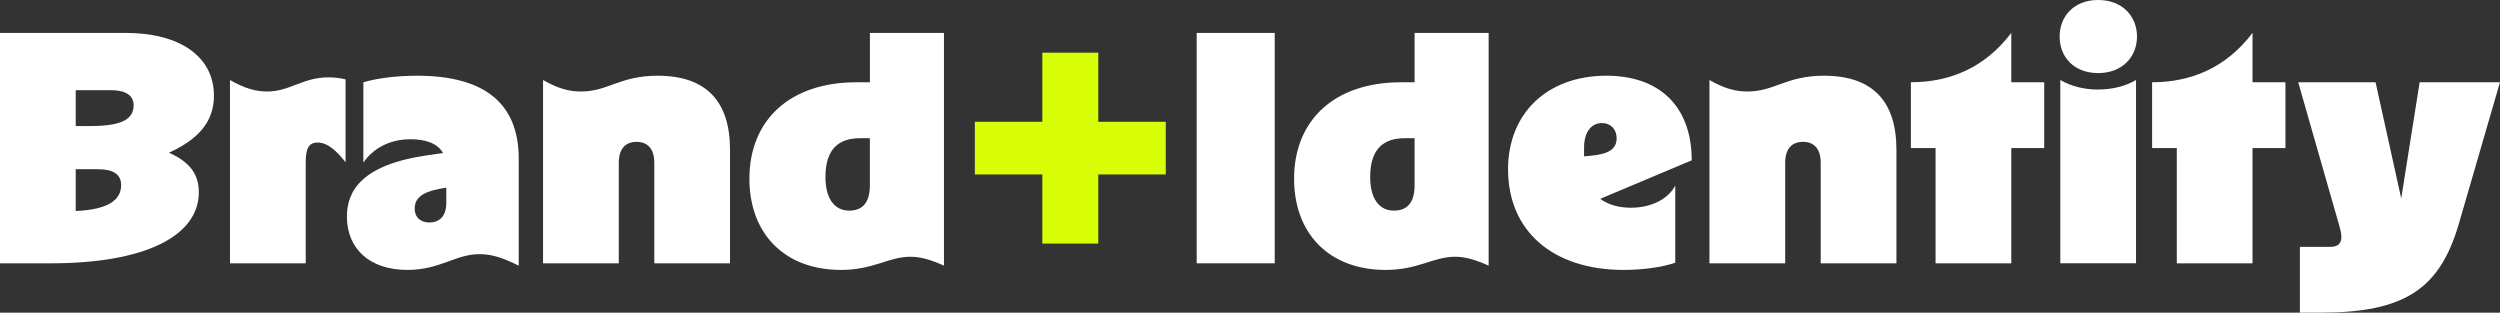
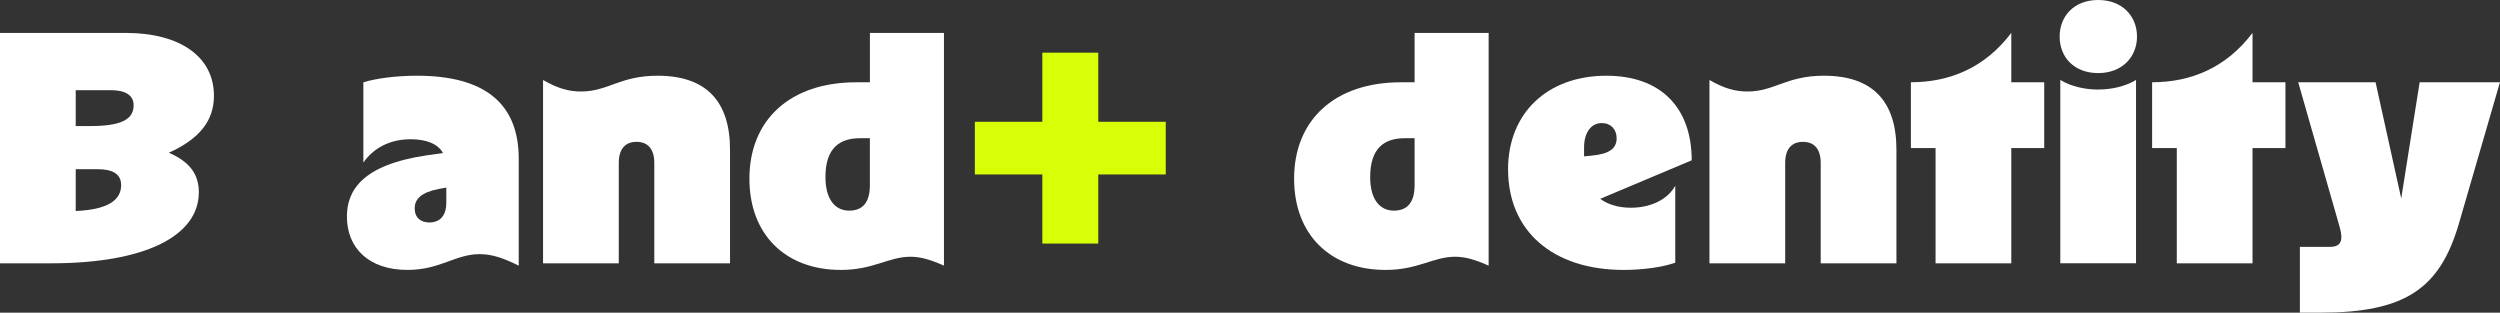
<svg xmlns="http://www.w3.org/2000/svg" id="Layer_1" data-name="Layer 1" viewBox="0 0 567.21 70.94">
  <rect x="0" y="0" width="567.21" height="70.94" fill="#333333" stroke="none" />
  <path d="M0,7.47h28.53c12.4,0,20.01,5.45,20.01,14.26,0,5.68-3.29,9.78-10.23,12.92,4.63,2.02,6.8,4.78,6.8,8.96,0,9.93-12.17,16.13-33.53,16.13H0V7.47ZM20.46,28.6c6.87,0,9.86-1.42,9.86-4.7,0-2.24-1.79-3.44-5.15-3.44h-7.99v8.14h3.29ZM27.48,41.97c0-2.46-1.87-3.58-5.3-3.58h-5v9.48c7.17-.3,10.31-2.39,10.31-5.9Z" style="fill: #fff;" />
-   <path d="M60.63,20.76c5.15,0,8.06-3.21,13.89-3.21,1.34,0,2.61.15,3.88.45v18.82c-1.87-2.39-3.96-4.48-6.35-4.48-2.09,0-2.69,1.49-2.69,4.63v22.78h-17.18V18.15c3.36,1.94,5.9,2.61,8.44,2.61Z" style="fill: #fff;" />
  <path d="M78.71,49.14c0-5.9,3.44-11.72,18.07-13.89l3.73-.52c-1.12-2.09-3.81-3.14-7.32-3.14-4.93,0-8.59,2.17-10.75,5.3v-18.22c2.99-.9,7.47-1.49,12.17-1.49,15.23,0,23.08,6.2,23.08,18.82v24.27c-3.36-1.64-5.9-2.61-8.89-2.61-5.45,0-8.96,3.58-16.35,3.58-8.74,0-13.74-4.93-13.74-12.1ZM101.26,46v-3.44l-1.64.3c-3.96.75-5.53,2.24-5.53,4.41s1.42,3.21,3.36,3.21,3.81-1.12,3.81-4.48Z" style="fill: #fff;" />
  <path d="M131.8,20.76c6.2,0,8.81-3.58,17.4-3.58,11.05,0,16.43,5.82,16.43,16.8v25.76h-17.18v-22.78c0-3.44-1.72-4.78-4.03-4.78s-4.03,1.34-4.03,4.78v22.78h-17.18V18.15c3.36,1.94,5.9,2.61,8.59,2.61Z" style="fill: #fff;" />
  <path d="M170.03,40.55c0-13.44,9.33-21.88,24.2-21.88h3.14V7.47h16.8v52.8c-2.99-1.34-5.3-2.02-7.62-2.02-4.93,0-8.36,2.99-15.76,2.99-12.7,0-20.76-8.14-20.76-20.69ZM192.66,47.79c3.36,0,4.7-2.24,4.7-5.75v-10.68h-2.24c-4.56,0-7.84,2.17-7.84,8.81,0,4.93,2.09,7.62,5.38,7.62Z" style="fill: #fff;" />
  <path d="M221.18,27.63h15.31v-15.68h12.69v15.68h15.31v11.95h-15.31v15.68h-12.69v-15.68h-15.31v-11.95Z" style="fill: #d9ff08;" />
-   <path d="M271.51,7.47h17.7v52.27h-17.7V7.47Z" style="fill: #fff;" />
  <path d="M293.61,40.55c0-13.44,9.33-21.88,24.2-21.88h3.14V7.47h16.8v52.8c-2.99-1.34-5.3-2.02-7.62-2.02-4.93,0-8.37,2.99-15.76,2.99-12.7,0-20.76-8.14-20.76-20.69ZM316.24,47.79c3.36,0,4.71-2.24,4.71-5.75v-10.68h-2.24c-4.56,0-7.84,2.17-7.84,8.81,0,4.93,2.09,7.62,5.38,7.62Z" style="fill: #fff;" />
  <path d="M342.15,38.46c0-12.77,8.89-21.28,22.33-21.28,12.17,0,19.34,7.09,19.34,19.19l-20.76,8.74c1.72,1.27,4.11,2.02,6.95,2.02,4.55,0,8.36-1.87,10.08-5v17.47c-2.99,1.05-7.47,1.64-11.72,1.64-16.05,0-26.21-8.81-26.21-22.78ZM361.04,35.32c4.03-.37,5.75-1.57,5.75-3.96,0-2.02-1.34-3.44-3.36-3.44-2.46,0-4.03,2.17-4.03,5.53v2.02l1.64-.15Z" style="fill: #fff;" />
-   <path d="M396.44,20.76c6.2,0,8.81-3.58,17.4-3.58,11.05,0,16.43,5.82,16.43,16.8v25.76h-17.18v-22.78c0-3.44-1.72-4.78-4.03-4.78s-4.03,1.34-4.03,4.78v22.78h-17.18V18.15c3.36,1.94,5.9,2.61,8.59,2.61Z" style="fill: #fff;" />
+   <path d="M396.44,20.76c6.2,0,8.81-3.58,17.4-3.58,11.05,0,16.43,5.82,16.43,16.8v25.76h-17.18v-22.78c0-3.44-1.72-4.78-4.03-4.78s-4.03,1.34-4.03,4.78v22.78h-17.18V18.15c3.36,1.94,5.9,2.61,8.59,2.61" style="fill: #fff;" />
  <path d="M439.15,33.6h-5.6v-14.94c8.81,0,16.8-3.29,22.78-11.2v11.2h7.47v14.94h-7.47v26.14h-17.18v-26.14Z" style="fill: #fff;" />
  <path d="M467.3,8.29c0-4.56,3.21-8.29,8.74-8.29s8.81,3.73,8.81,8.29-3.29,8.29-8.81,8.29-8.74-3.66-8.74-8.29ZM476.04,20.31c3.14,0,6.27-.75,8.59-2.17v41.59h-17.18V18.15c2.39,1.42,5.45,2.17,8.59,2.17Z" style="fill: #fff;" />
  <path d="M493.88,33.6h-5.6v-14.94c8.81,0,16.8-3.29,22.78-11.2v11.2h7.47v14.94h-7.47v26.14h-17.18v-26.14Z" style="fill: #fff;" />
  <path d="M521.81,56.01h6.79c2.46,0,3.14-1.34,2.24-4.48l-9.41-32.86h17.55l5.82,26.36,4.18-26.36h18.22l-9.33,32.11c-4.33,14.79-12.25,20.16-31.51,20.16h-4.55v-14.94Z" style="fill: #fff;" />
</svg>